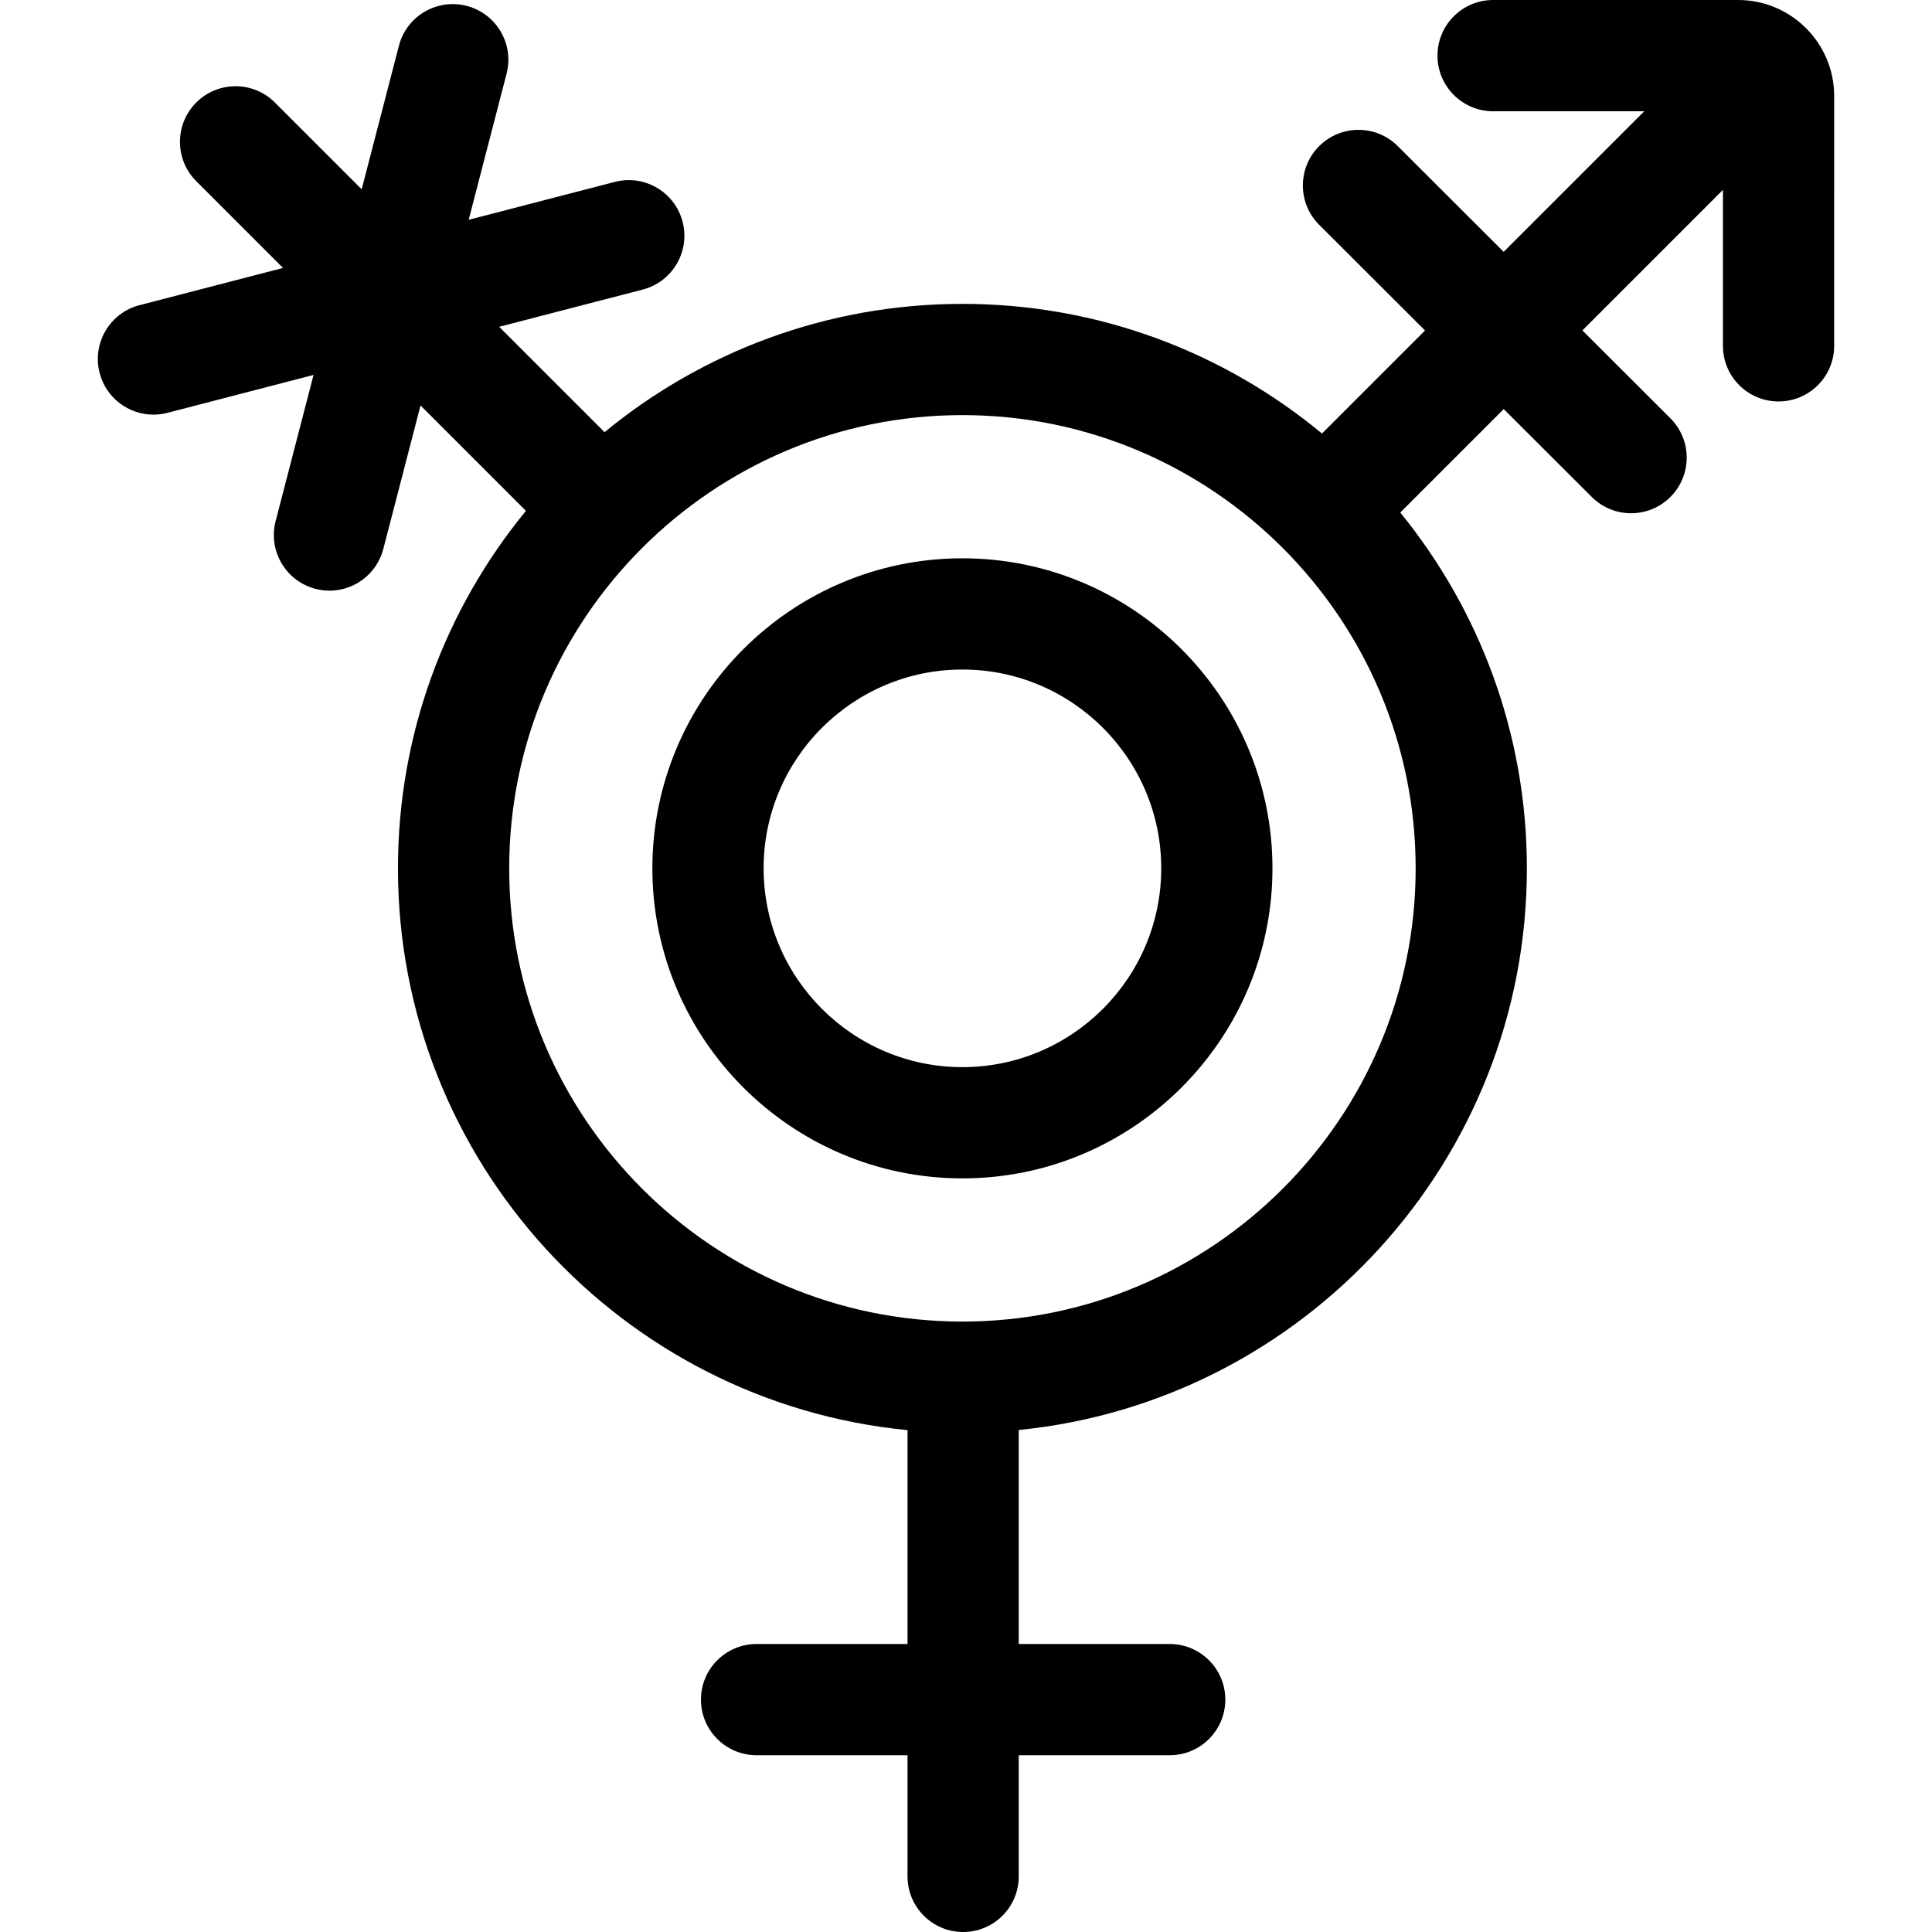
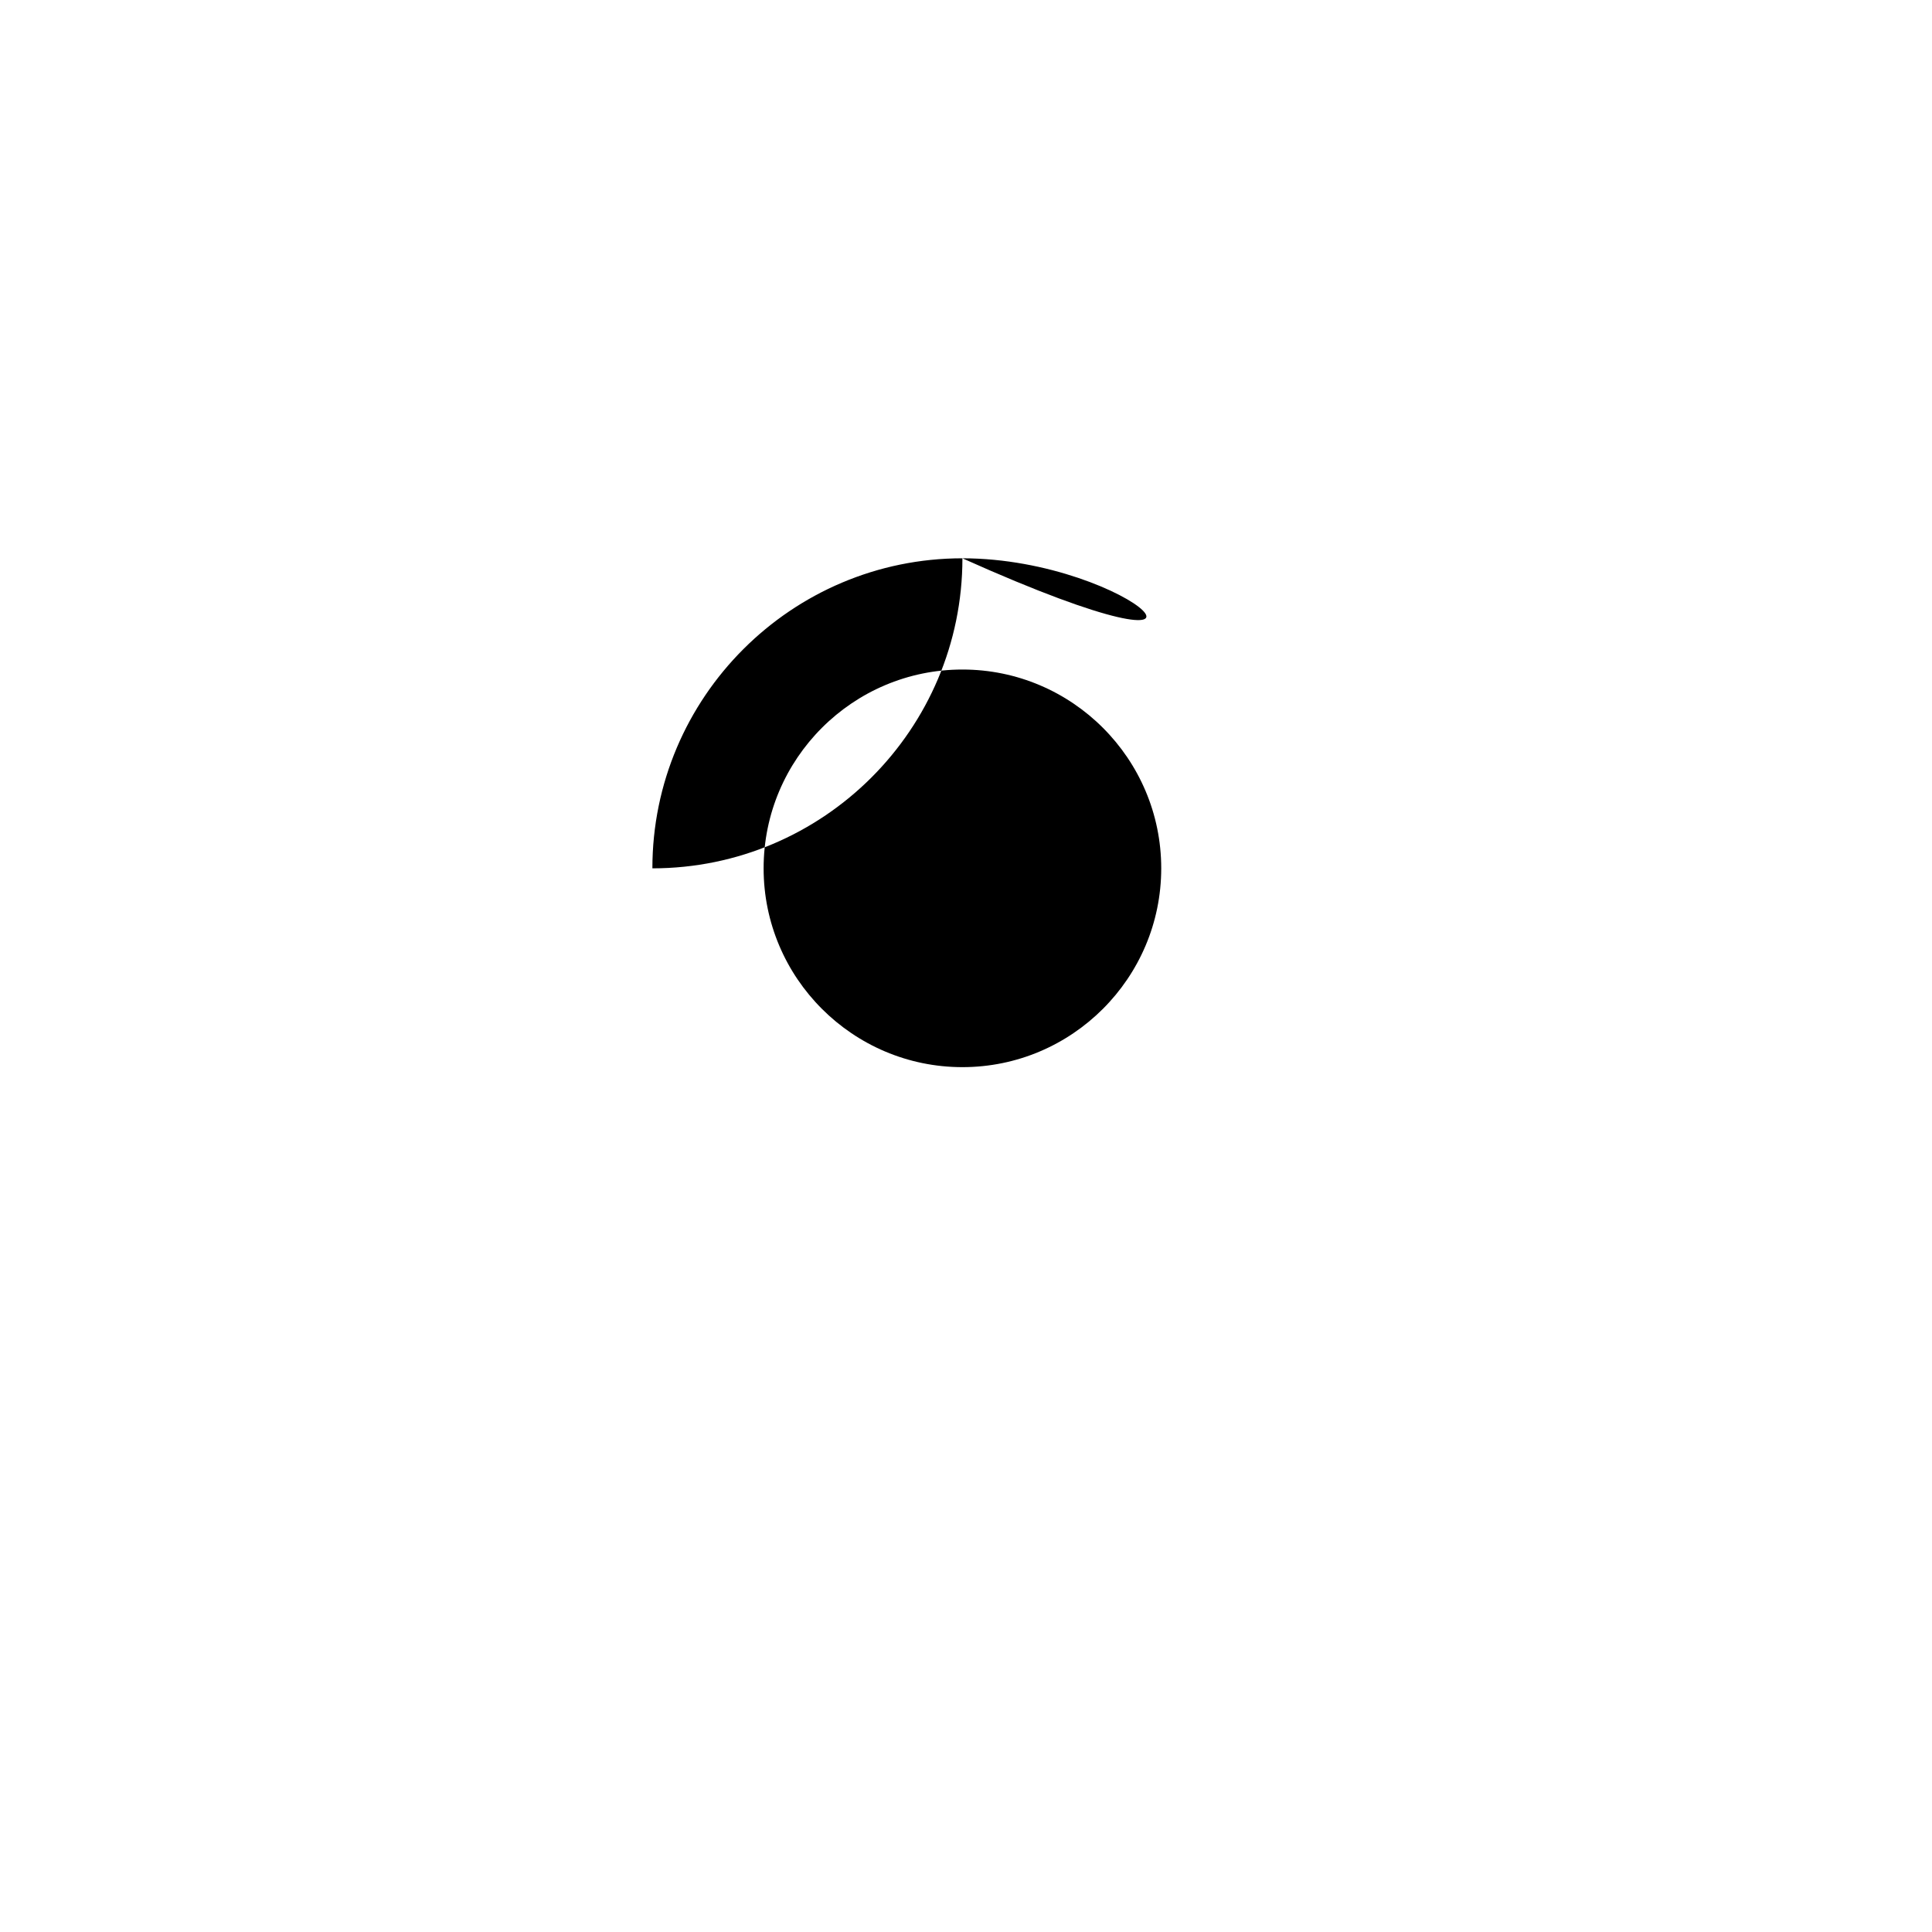
<svg xmlns="http://www.w3.org/2000/svg" fill="#000000" height="800px" width="800px" version="1.1" id="Capa_1" viewBox="0 0 486.35 486.35" xml:space="preserve">
  <g>
-     <path d="M242.275,140.543c-43.036,0-78.048,35.012-78.048,78.047c0,43.035,35.012,78.047,78.048,78.047   c43.035,0,78.046-35.011,78.046-78.046C320.321,175.555,285.31,140.543,242.275,140.543z M242.275,268.637   c-27.597,0-50.048-22.451-50.048-50.047s22.451-50.047,50.048-50.047c27.596,0,50.046,22.451,50.046,50.048   C292.321,246.186,269.871,268.637,242.275,268.637z" />
-     <path d="M437.549,0l-61.686,0.002c-7.732,0-14,6.268-14,14c0,7.732,6.269,14,14,14L413.926,28l-35.398,35.398l-26.662-26.617   c-5.472-5.463-14.337-5.455-19.799,0.017c-5.462,5.472-5.455,14.336,0.018,19.799l26.645,26.6l-25.94,25.94   c-24.599-20.377-56.149-32.641-90.513-32.641c-34.168,0-65.555,12.124-90.092,32.294L125.66,82.267l36.136-9.372   c7.484-1.941,11.979-9.582,10.037-17.066c-1.941-7.484-9.579-11.981-17.066-10.037l-36.783,9.54l9.539-36.784   c1.94-7.484-2.553-15.125-10.037-17.066c-7.487-1.94-15.125,2.553-17.066,10.037l-9.371,36.136L69.201,25.808   c-5.467-5.468-14.332-5.468-19.799,0c-5.468,5.467-5.468,14.332,0,19.799l21.846,21.846l-36.133,9.371   c-7.484,1.941-11.979,9.582-10.037,17.066c1.636,6.306,7.316,10.489,13.542,10.489c1.163,0,2.347-0.146,3.524-0.452l36.783-9.54   l-9.539,36.784c-1.941,7.484,2.553,15.126,10.037,17.066c1.179,0.306,2.36,0.452,3.524,0.452c6.225,0,11.906-4.183,13.542-10.489   l9.371-36.133l26.531,26.532c-20.12,24.522-32.213,55.87-32.213,89.992c0,73.688,56.385,134.448,128.273,141.419v53.84h-38   c-7.732,0-14,6.268-14,14s6.268,14,14,14h38v30.5c0,7.732,6.268,14,14,14c7.732,0,14-6.268,14-14v-30.5h38c7.732,0,14-6.268,14-14   s-6.268-14-14-14h-38v-53.872c71.718-7.139,127.914-67.822,127.914-141.387c0-33.926-11.957-65.108-31.87-89.567l26.045-26.045   l22.166,22.128c2.732,2.729,6.312,4.092,9.891,4.092c3.587,0,7.174-1.37,9.908-4.109c5.462-5.472,5.455-14.336-0.017-19.799   L398.343,83.18l35.38-35.379l-0.001,39.258c0,7.732,6.268,14,14,14c7.731,0,14-6.268,14-13.999l0.002-62.883   C461.724,10.845,450.879,0,437.549,0z M242.275,332.684c-62.911,0-114.094-51.182-114.094-114.093   c0-62.912,51.183-114.094,114.094-114.094s114.094,51.183,114.094,114.095C356.369,281.502,305.186,332.684,242.275,332.684z" />
+     <path d="M242.275,140.543c-43.036,0-78.048,35.012-78.048,78.047c43.035,0,78.046-35.011,78.046-78.046C320.321,175.555,285.31,140.543,242.275,140.543z M242.275,268.637   c-27.597,0-50.048-22.451-50.048-50.047s22.451-50.047,50.048-50.047c27.596,0,50.046,22.451,50.046,50.048   C292.321,246.186,269.871,268.637,242.275,268.637z" />
  </g>
</svg>